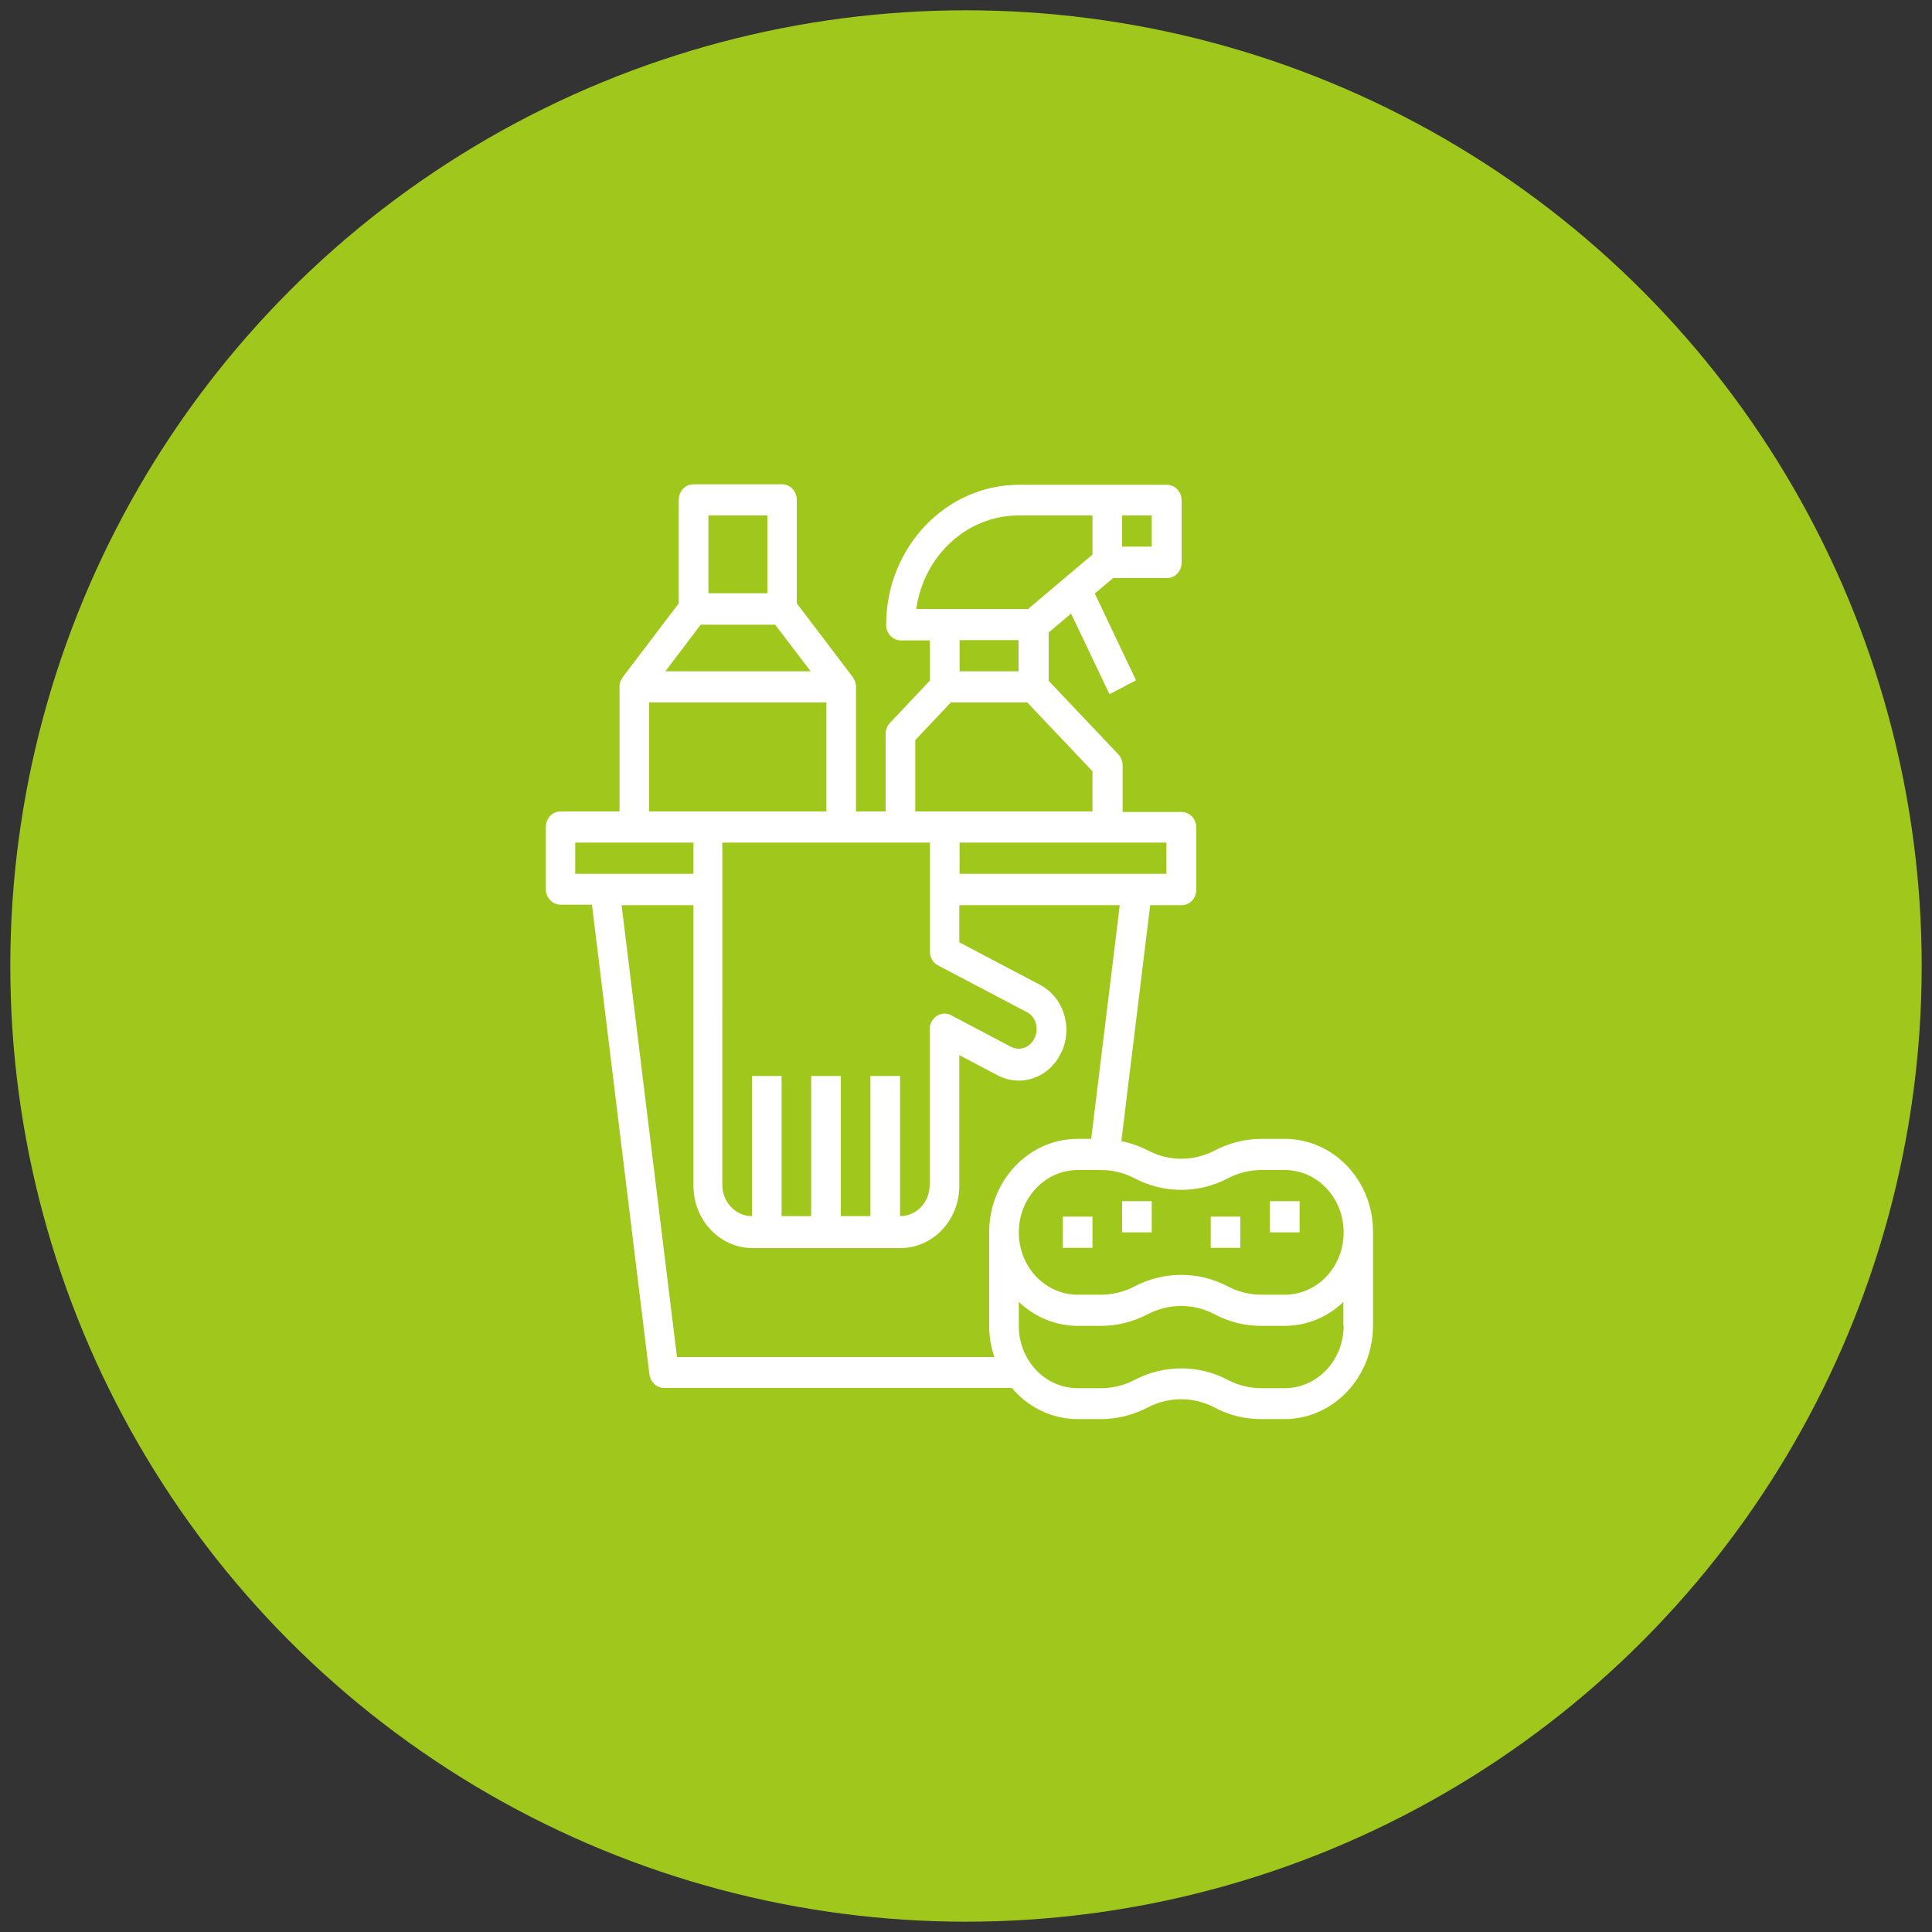
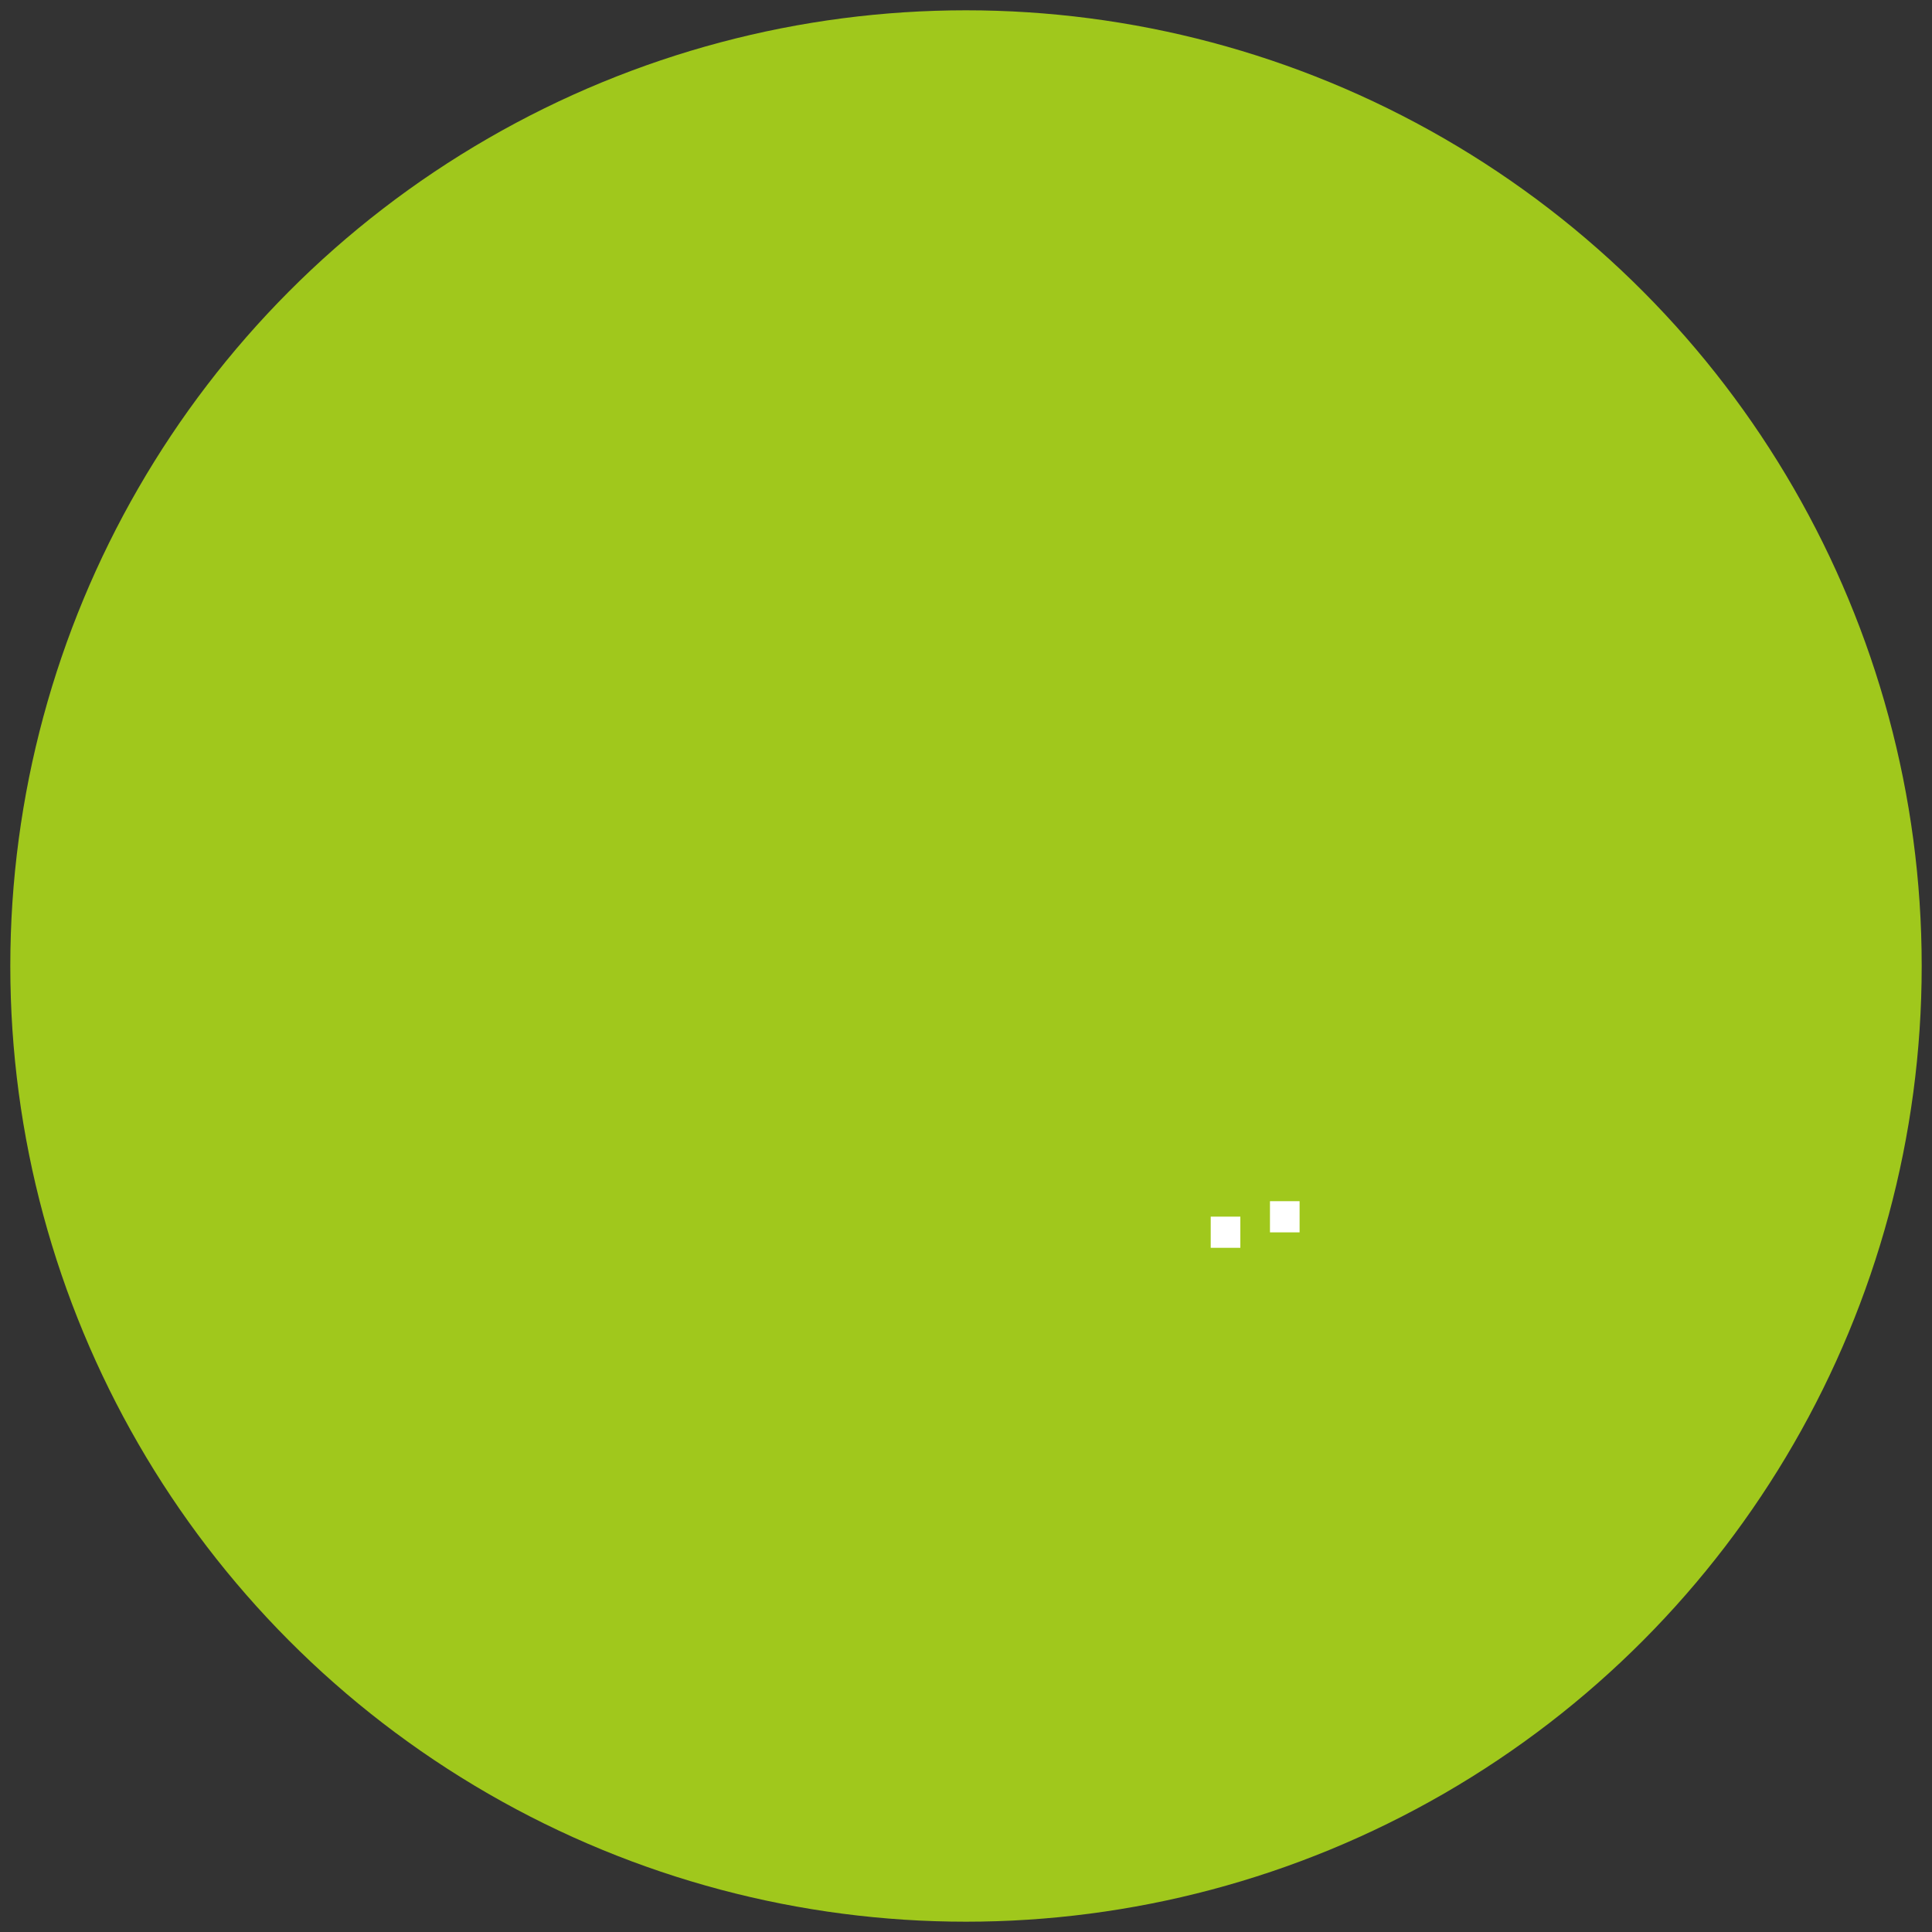
<svg xmlns="http://www.w3.org/2000/svg" version="1.1" id="Layer_1" x="0px" y="0px" viewBox="0 0 750 750" style="enable-background:new 0 0 750 750;" xml:space="preserve">
  <rect x="0" y="0" width="750" height="750" fill="#333333" stroke="none" />
  <style type="text/css">
	.st0{fill:#A0C81C;}
	.st1{fill:#FFFFFF;}
</style>
  <g id="Layer_1_00000114046482937173985960000002470129513946405006_">
    <circle class="st0" cx="375" cy="375" r="371" />
  </g>
  <g>
    <g>
      <g>
-         <path class="st1" d="M498.7,442.1h-9c-6.3,0-12.5,1.6-18.1,4.5c-8.2,4.3-17.8,4.3-26,0c-3.3-1.7-6.7-2.9-10.3-3.6l11.2-91.6h12.2     c3.2,0,5.7-2.7,5.7-6v-24.2c0-3.3-2.6-6-5.7-6h-22.9v-18.1c0-1.6-0.6-3.1-1.7-4.3l-27-28.5v-18.8l8.7-7.3l14.9,31.3l10.3-5.4     l-16-33.7l7.1-6h20.9c3.2,0,5.7-2.7,5.7-6v-24.2c0-3.3-2.6-6-5.7-6h-57.4c-28.5,0-51.6,24.4-51.6,54.4c0,3.3,2.6,6,5.7,6H361     v15.6l-15.5,16.4c-1.1,1.1-1.7,2.7-1.7,4.3V315h-11.5v-48.4c0-0.7-0.2-1.5-0.4-2.2c-0.1-0.2-0.2-0.5-0.4-0.7     c-0.1-0.3-0.3-0.6-0.5-0.9l-21.7-28.6v-40.2c0-3.3-2.6-6-5.7-6h-34.4c-3.2,0-5.7,2.7-5.7,6v40.2l-21.7,28.6     c-0.2,0.3-0.3,0.6-0.5,0.9c-0.1,0.2-0.3,0.4-0.4,0.7c-0.3,0.7-0.4,1.4-0.4,2.2V315h-22.9c-3.2,0-5.7,2.7-5.7,6v24.2     c0,3.3,2.6,6,5.7,6h12.2l22.3,182.3c0.4,3,2.8,5.3,5.7,5.3h135c6.5,7.7,15.8,12.1,25.6,12.1h9c6.3,0,12.5-1.6,18.1-4.5     c8.2-4.3,17.8-4.3,26,0c5.6,3,11.8,4.5,18.1,4.5h9c19,0,34.4-16.3,34.4-36.3v-36.3C533.1,458.3,517.7,442.1,498.7,442.1z      M435.6,200.1h11.5v12.1h-11.5V200.1z M452.8,327.1v12.1h-80.3v-12.1H452.8z M355.7,236.4c2.9-20.8,19.8-36.3,39.7-36.3h28.7     v15.2l-25,21.1H355.7z M395.4,248.5v12.1h-22.9v-12.1H395.4z M355.3,287.3l13.8-14.6h29.7l25.3,26.7V315h-68.8V287.3z      M349.5,327.1H361v42.3c0,2.3,1.2,4.4,3.2,5.4l34.4,18.1c1.7,0.9,3,2.4,3.5,4.3c0.6,2,0.4,4.2-0.6,6c-1.7,3.5-5.7,4.9-9,3.2     c0,0,0,0,0,0l-23.3-12.3c-2.8-1.5-6.3-0.2-7.7,2.8c-0.4,0.8-0.6,1.7-0.6,2.6v60.5c0,6.7-5.1,12.1-11.5,12.1v-54.4h-11.5v54.4     h-11.5v-54.4h-11.5v54.4h-11.5v-54.4h-11.5v54.4c-6.3,0-11.5-5.4-11.5-12.1V327.1H349.5z M275,200.1h22.9v30.2H275V200.1z      M272,242.5h28.9l13.8,18.1h-56.4L272,242.5z M252,272.7h68.8V315H252V272.7z M223.3,339.2v-12.1h45.9v12.1H223.3z M384,478.4     v36.3c0,4.1,0.7,8.2,2,12.1H262.8l-21.5-175.4h27.9v108.9c0,13.4,10.3,24.2,22.9,24.2h57.4c12.7,0,22.9-10.8,22.9-24.2v-50.7     l15,7.9c9.1,4.7,20,0.8,24.5-8.8c0,0,0-0.1,0.1-0.1c2.2-4.6,2.6-10,1-15c-1.5-4.9-4.9-9-9.3-11.3l-31.3-16.5v-14.4h62.3     l-11.1,90.7h-5.3C399.4,442.1,384,458.3,384,478.4z M521.6,514.7c0,13.4-10.3,24.2-22.9,24.2h-9c-4.5,0-9-1.1-13-3.2     c-11.4-6-24.9-6-36.3,0c-4,2.1-8.5,3.2-13,3.2h-9c-12.7,0-22.9-10.8-22.9-24.2v-9.3c6.3,6,14.5,9.3,22.9,9.3h9     c6.3,0,12.5-1.6,18.1-4.5c8.2-4.3,17.8-4.3,26,0c5.6,3,11.8,4.5,18.1,4.5h9c8.5,0,16.7-3.3,22.9-9.3V514.7z M498.7,502.6h-9     c-4.5,0-9-1.1-13-3.2c-11.4-6-24.9-6-36.3,0c-4,2.1-8.5,3.2-13,3.2h-9c-12.7,0-22.9-10.8-22.9-24.2c0-13.4,10.3-24.2,22.9-24.2h9     c4.5,0,9,1.1,13,3.2c11.4,6,24.9,6,36.3,0c4-2.1,8.5-3.2,13-3.2h9c12.7,0,22.9,10.8,22.9,24.2     C521.6,491.8,511.4,502.6,498.7,502.6z" />
-       </g>
+         </g>
    </g>
    <g>
      <g>
        <rect x="493" y="466.3" class="st1" width="11.5" height="12.1" />
      </g>
    </g>
    <g>
      <g>
-         <rect x="435.6" y="466.3" class="st1" width="11.5" height="12.1" />
-       </g>
+         </g>
    </g>
    <g>
      <g>
-         <rect x="412.6" y="472.3" class="st1" width="11.5" height="12.1" />
-       </g>
+         </g>
    </g>
    <g>
      <g>
        <rect x="470" y="472.3" class="st1" width="11.5" height="12.1" />
      </g>
    </g>
  </g>
</svg>